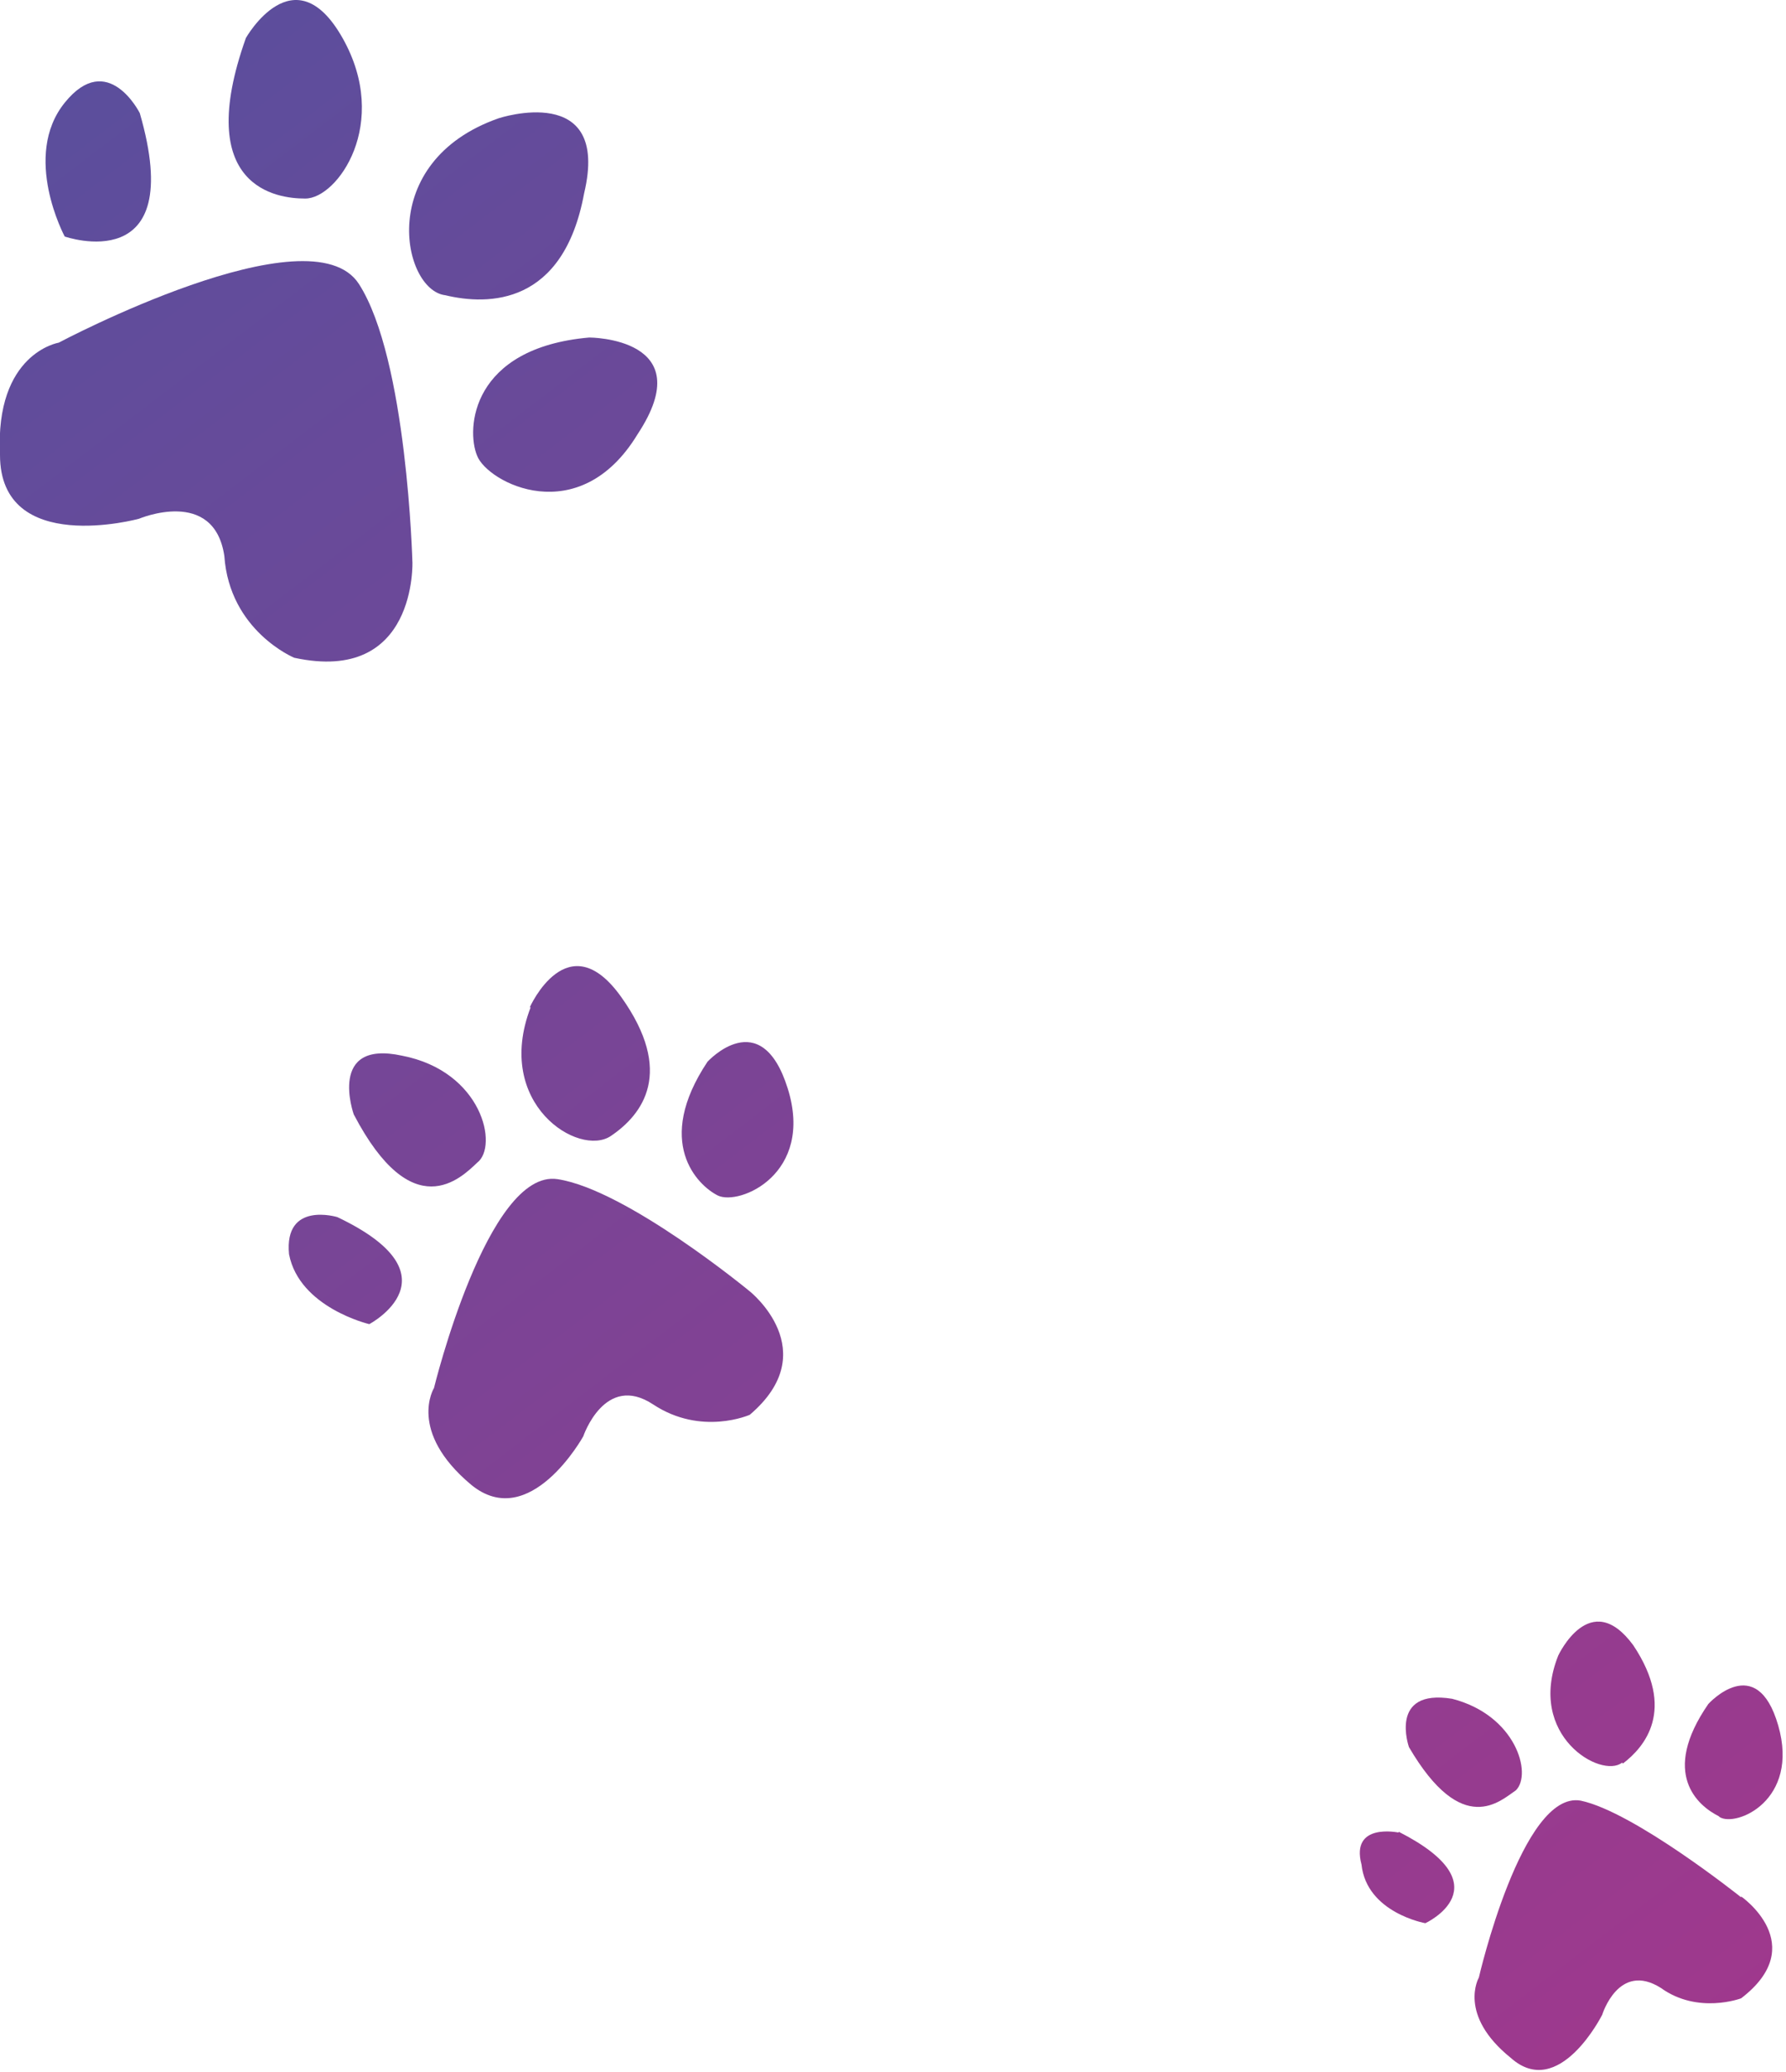
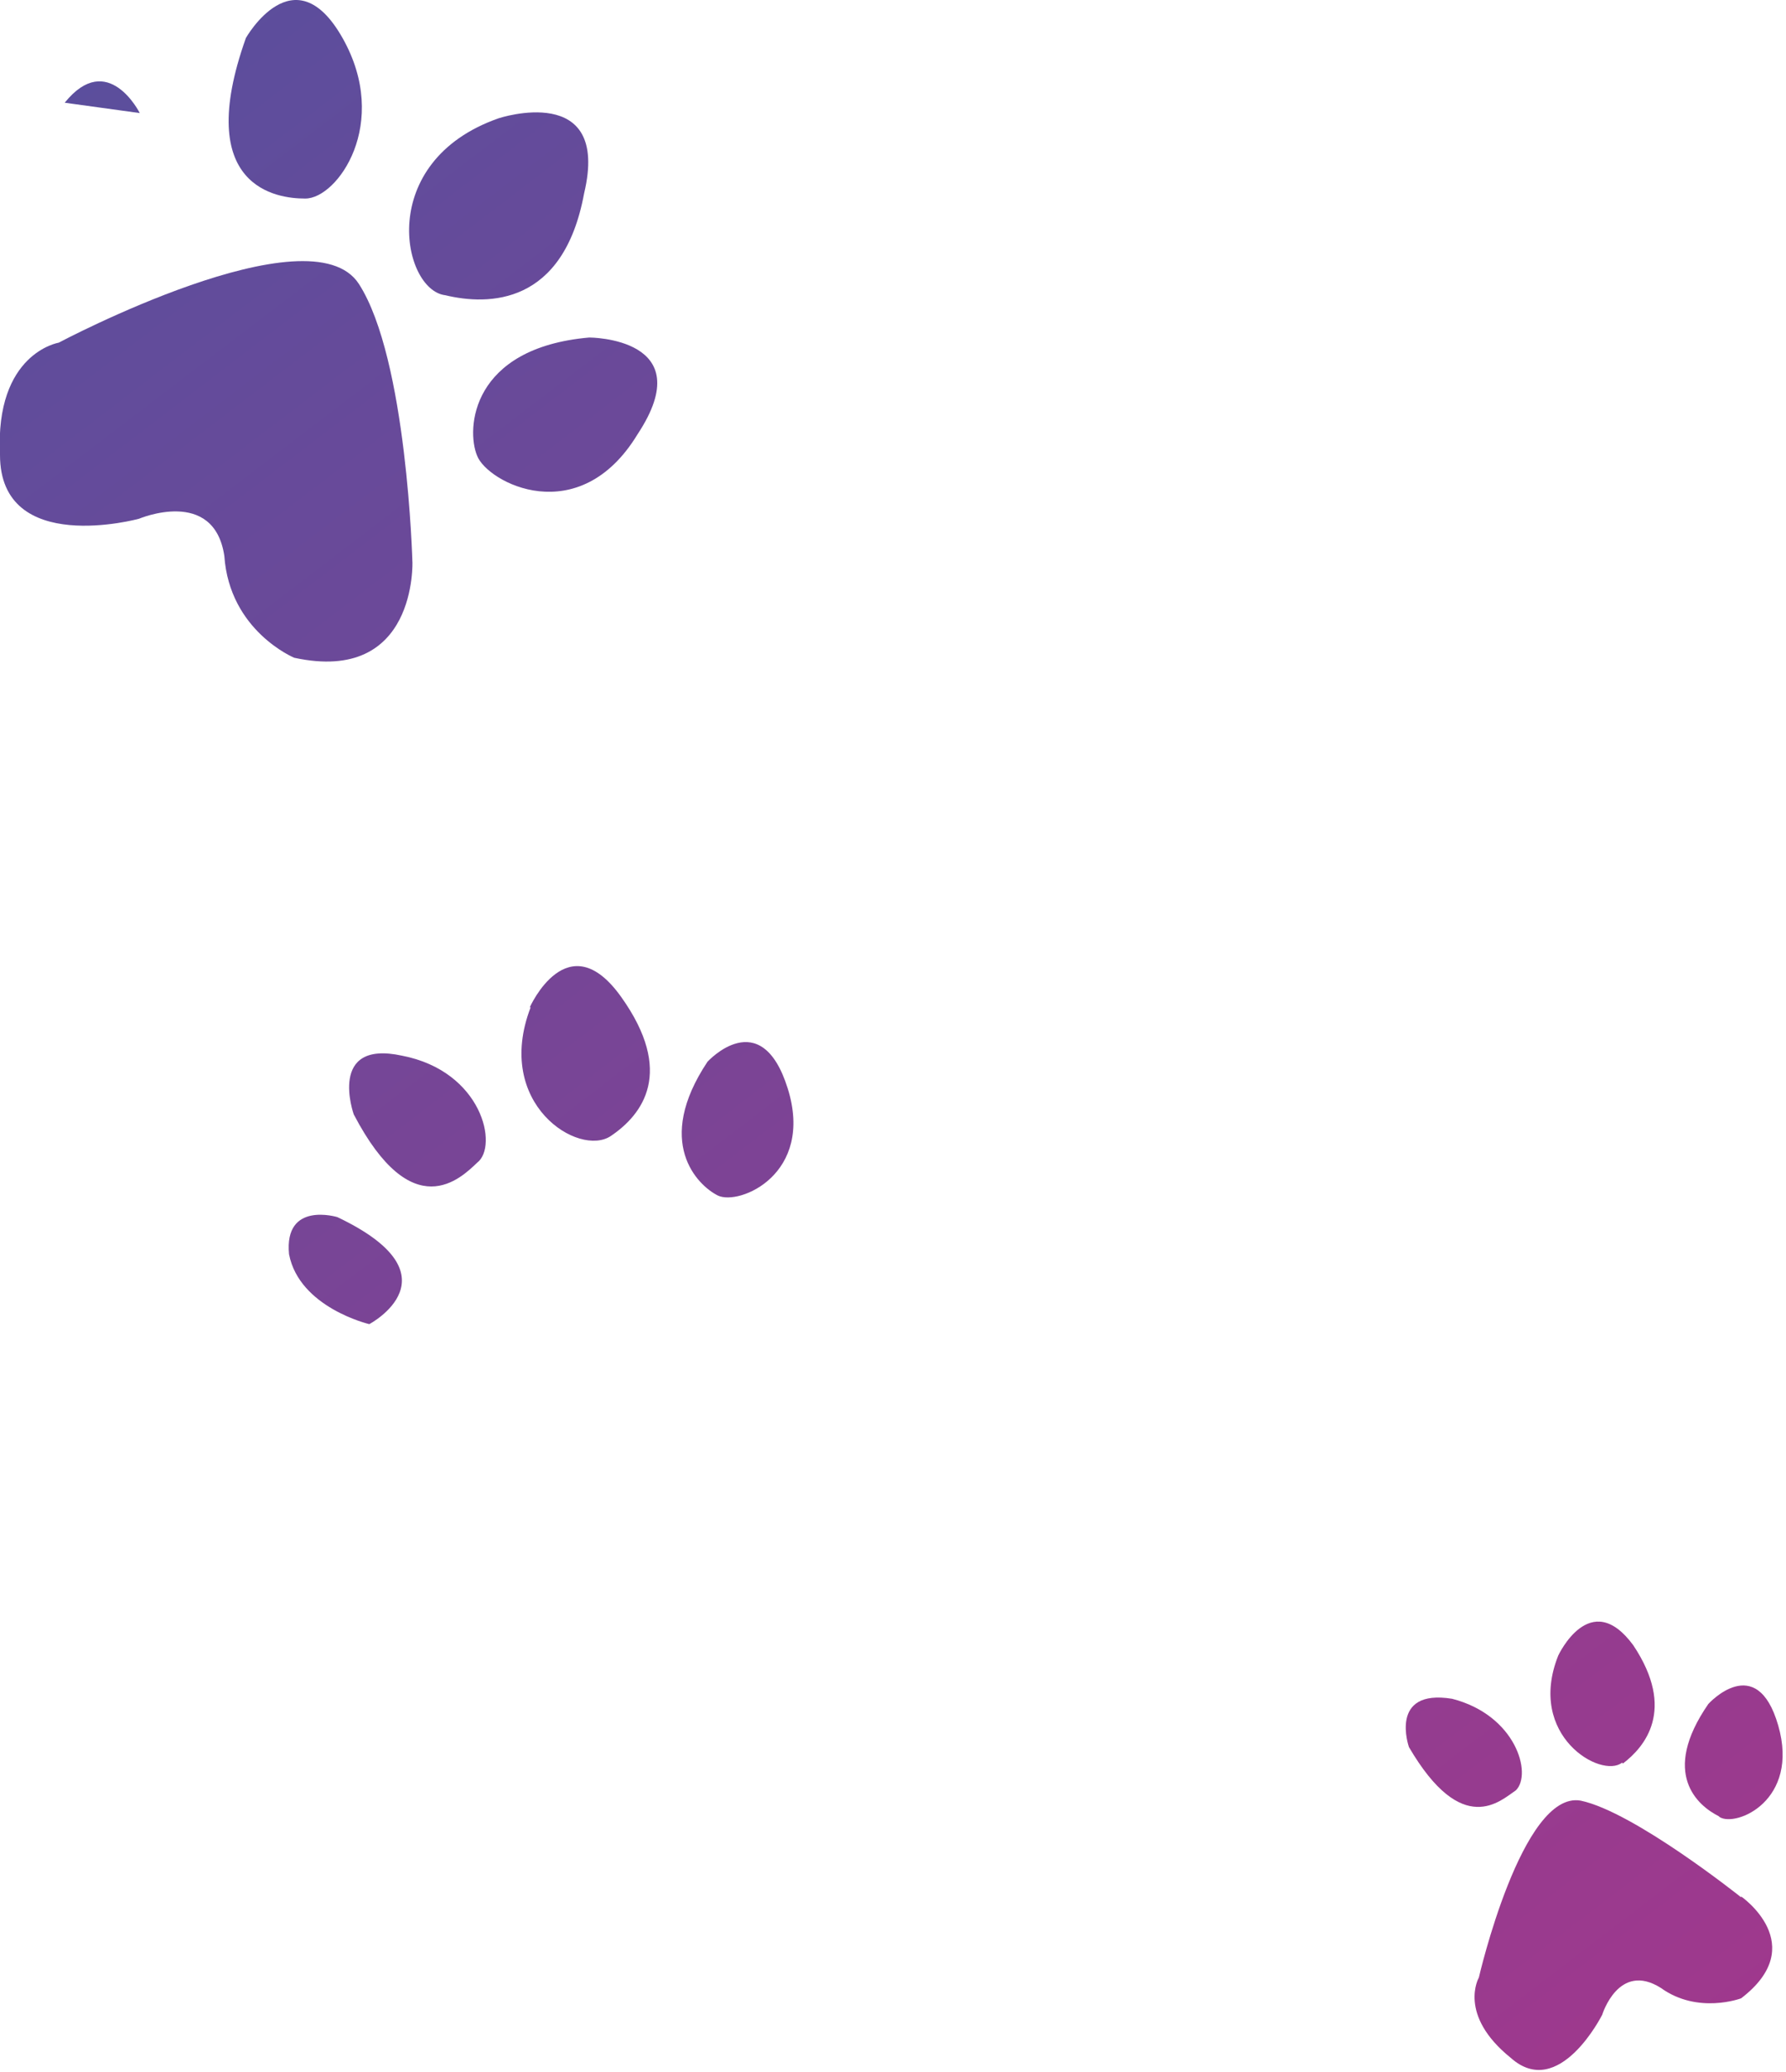
<svg xmlns="http://www.w3.org/2000/svg" xmlns:xlink="http://www.w3.org/1999/xlink" id="Ebene_1" data-name="Ebene 1" version="1.1" viewBox="0 0 207 240">
  <defs>
    <style>
      .cls-1 {
        fill: url(#Unbenannter_Verlauf_20-8);
      }

      .cls-1, .cls-2, .cls-3, .cls-4, .cls-5, .cls-6, .cls-7, .cls-8, .cls-9, .cls-10, .cls-11, .cls-12, .cls-13, .cls-14, .cls-15 {
        stroke-width: 0px;
      }

      .cls-2 {
        fill: url(#Unbenannter_Verlauf_20-4);
      }

      .cls-3 {
        fill: url(#Unbenannter_Verlauf_20-13);
      }

      .cls-4 {
        fill: url(#Unbenannter_Verlauf_20-7);
      }

      .cls-5 {
        fill: url(#Unbenannter_Verlauf_20-12);
      }

      .cls-6 {
        fill: url(#Unbenannter_Verlauf_20-15);
      }

      .cls-7 {
        fill: url(#Unbenannter_Verlauf_20-14);
      }

      .cls-8 {
        fill: url(#Unbenannter_Verlauf_20-2);
      }

      .cls-9 {
        fill: url(#Unbenannter_Verlauf_20-3);
      }

      .cls-10 {
        fill: url(#Unbenannter_Verlauf_20);
      }

      .cls-11 {
        fill: url(#Unbenannter_Verlauf_20-9);
      }

      .cls-12 {
        fill: url(#Unbenannter_Verlauf_20-6);
      }

      .cls-13 {
        fill: url(#Unbenannter_Verlauf_20-5);
      }

      .cls-14 {
        fill: url(#Unbenannter_Verlauf_20-10);
      }

      .cls-15 {
        fill: url(#Unbenannter_Verlauf_20-11);
      }
    </style>
    <linearGradient id="Unbenannter_Verlauf_20" data-name="Unbenannter Verlauf 20" x1="-16.2" y1="-71.9" x2="188.8" y2="196.6" gradientTransform="translate(0 67.8)" gradientUnits="userSpaceOnUse">
      <stop offset="0" stop-color="#55509e" />
      <stop offset="1" stop-color="#a3378c" />
    </linearGradient>
    <linearGradient id="Unbenannter_Verlauf_20-2" data-name="Unbenannter Verlauf 20" x1="-10.2" y1="-76.5" x2="194.9" y2="192" xlink:href="#Unbenannter_Verlauf_20" />
    <linearGradient id="Unbenannter_Verlauf_20-3" data-name="Unbenannter Verlauf 20" x1="7.7" y1="-90.2" x2="212.9" y2="178.3" xlink:href="#Unbenannter_Verlauf_20" />
    <linearGradient id="Unbenannter_Verlauf_20-4" data-name="Unbenannter Verlauf 20" x1="17.3" y1="-97.5" x2="222.4" y2="171" xlink:href="#Unbenannter_Verlauf_20" />
    <linearGradient id="Unbenannter_Verlauf_20-5" data-name="Unbenannter Verlauf 20" x1="10.4" y1="-92.3" x2="215.5" y2="176.3" xlink:href="#Unbenannter_Verlauf_20" />
    <linearGradient id="Unbenannter_Verlauf_20-6" data-name="Unbenannter Verlauf 20" x1="-40.9" y1="-53.1" x2="164.2" y2="215.5" xlink:href="#Unbenannter_Verlauf_20" />
    <linearGradient id="Unbenannter_Verlauf_20-7" data-name="Unbenannter Verlauf 20" x1="-53.4" y1="-43.5" x2="151.6" y2="225" xlink:href="#Unbenannter_Verlauf_20" />
    <linearGradient id="Unbenannter_Verlauf_20-8" data-name="Unbenannter Verlauf 20" x1="-39.8" y1="-53.9" x2="165.3" y2="214.6" xlink:href="#Unbenannter_Verlauf_20" />
    <linearGradient id="Unbenannter_Verlauf_20-9" data-name="Unbenannter Verlauf 20" x1="-24.4" y1="-65.7" x2="180.8" y2="202.8" xlink:href="#Unbenannter_Verlauf_20" />
    <linearGradient id="Unbenannter_Verlauf_20-10" data-name="Unbenannter Verlauf 20" x1="-16.6" y1="-71.6" x2="188.5" y2="196.9" xlink:href="#Unbenannter_Verlauf_20" />
    <linearGradient id="Unbenannter_Verlauf_20-11" data-name="Unbenannter Verlauf 20" x1=".5" y1="-84.7" x2="205.6" y2="183.8" xlink:href="#Unbenannter_Verlauf_20" />
    <linearGradient id="Unbenannter_Verlauf_20-12" data-name="Unbenannter Verlauf 20" x1="-9.9" y1="-76.7" x2="195.2" y2="191.8" xlink:href="#Unbenannter_Verlauf_20" />
    <linearGradient id="Unbenannter_Verlauf_20-13" data-name="Unbenannter Verlauf 20" x1="1.4" y1="-85.4" x2="206.5" y2="183.2" xlink:href="#Unbenannter_Verlauf_20" />
    <linearGradient id="Unbenannter_Verlauf_20-14" data-name="Unbenannter Verlauf 20" x1="14.5" y1="-95.4" x2="219.7" y2="173.1" xlink:href="#Unbenannter_Verlauf_20" />
    <linearGradient id="Unbenannter_Verlauf_20-15" data-name="Unbenannter Verlauf 20" x1="21.1" y1="-100.4" x2="226.2" y2="168.1" xlink:href="#Unbenannter_Verlauf_20" />
  </defs>
  <path class="cls-10" d="M47.8,65.2s-.6-23.6-6.2-32.3-34.8,6.8-34.8,6.8c0,0-7.4,1.2-6.8,13,0,11.8,16.1,7.4,16.1,7.4,0,0,8.7-3.7,9.9,4.3.6,8.7,8.1,11.8,8.1,11.8,14.3,3.1,13.7-11.2,13.7-11.2h0Z" />
-   <path class="cls-8" d="M16.2,13.1s-3.7-7.4-8.7-1.2c-5,6.2,0,15.5,0,15.5,0,0,14.3,5,8.7-14.3Z" />
+   <path class="cls-8" d="M16.2,13.1s-3.7-7.4-8.7-1.2Z" />
  <path class="cls-9" d="M35.4,23c3.7,0,9.9-8.7,4.3-18.6s-11.2,0-11.2,0c-6.2,17.4,3.7,18.6,6.8,18.6Z" />
  <path class="cls-2" d="M51.6,34.2c5,1.2,13.7,1.2,16.1-11.8,3.1-13-9.9-8.7-9.9-8.7-14.3,5-11.2,19.9-6.2,20.5Z" />
  <path class="cls-13" d="M55.3,52.8c1.2,3.1,11.8,8.7,18.6-2.5,7.4-11.2-5.6-11.2-5.6-11.2-13.7,1.2-14.3,10.6-13,13.7h0Z" />
-   <path class="cls-12" d="M86.9,149.6s-14.3-11.8-22.3-13c-8.1-1.2-14.3,24.2-14.3,24.2,0,0-3.1,5,4.3,11.2,6.8,5.6,13-5.6,13-5.6,0,0,2.5-7.4,8.1-3.7,5.6,3.7,11.2,1.2,11.2,1.2,8.7-7.4,0-14.3,0-14.3Z" />
  <path class="cls-4" d="M39.1,141s-6.2-1.9-5.6,4.3c1.2,6.2,9.3,8.1,9.3,8.1,0,0,10.6-5.6-3.7-12.4Z" />
  <path class="cls-1" d="M46.6,122.3c-8.7-1.9-5.6,6.8-5.6,6.8,6.8,13,12.4,7.4,14.3,5.6,2.5-1.9.6-10.6-8.7-12.4h0Z" />
  <path class="cls-11" d="M61.5,116.7c-4.3,11.2,5.6,17.4,9.3,14.9,3.7-2.5,7.4-7.4,1.2-16.1-6.2-8.7-10.6,1.2-10.6,1.2Z" />
  <path class="cls-14" d="M82,123c-6.2,9.3-1.2,14.3,1.2,15.5,2.5,1.2,11.2-2.5,8.1-12.4-3.1-9.9-9.3-3.1-9.3-3.1Z" />
  <path class="cls-15" d="M201.8,219.8s-12.4-9.9-18.6-11.2c-6.8-1.2-11.8,20.5-11.8,20.5,0,0-2.5,4.3,3.7,9.3,5.6,5,10.6-5,10.6-5,0,0,1.9-6.2,6.8-3.1,4.3,3.1,9.3,1.2,9.3,1.2,8.1-6.2,0-11.8,0-11.8Z" />
-   <path class="cls-5" d="M162.1,212.3s-5.6-1.2-4.3,3.7c.6,5.6,7.4,6.8,7.4,6.8,0,0,9.3-4.3-3.1-10.6Z" />
  <path class="cls-3" d="M175.7,207.4c1.9-1.9,0-8.7-7.4-10.6-7.4-1.2-5,5.6-5,5.6,6.2,10.6,10.6,6.2,12.4,5Z" />
  <path class="cls-7" d="M188.1,204.3c2.5-1.9,6.2-6.2,1.2-13.7-5-6.8-8.7,1.2-8.7,1.2-3.7,9.3,5,14.3,7.4,12.4h0Z" />
  <path class="cls-6" d="M199.3,210.5c1.9,1.2,9.3-1.9,6.8-10.6-2.5-8.7-8.1-2.5-8.1-2.5-5.6,8.1-1.2,11.8,1.2,13Z" />
</svg>